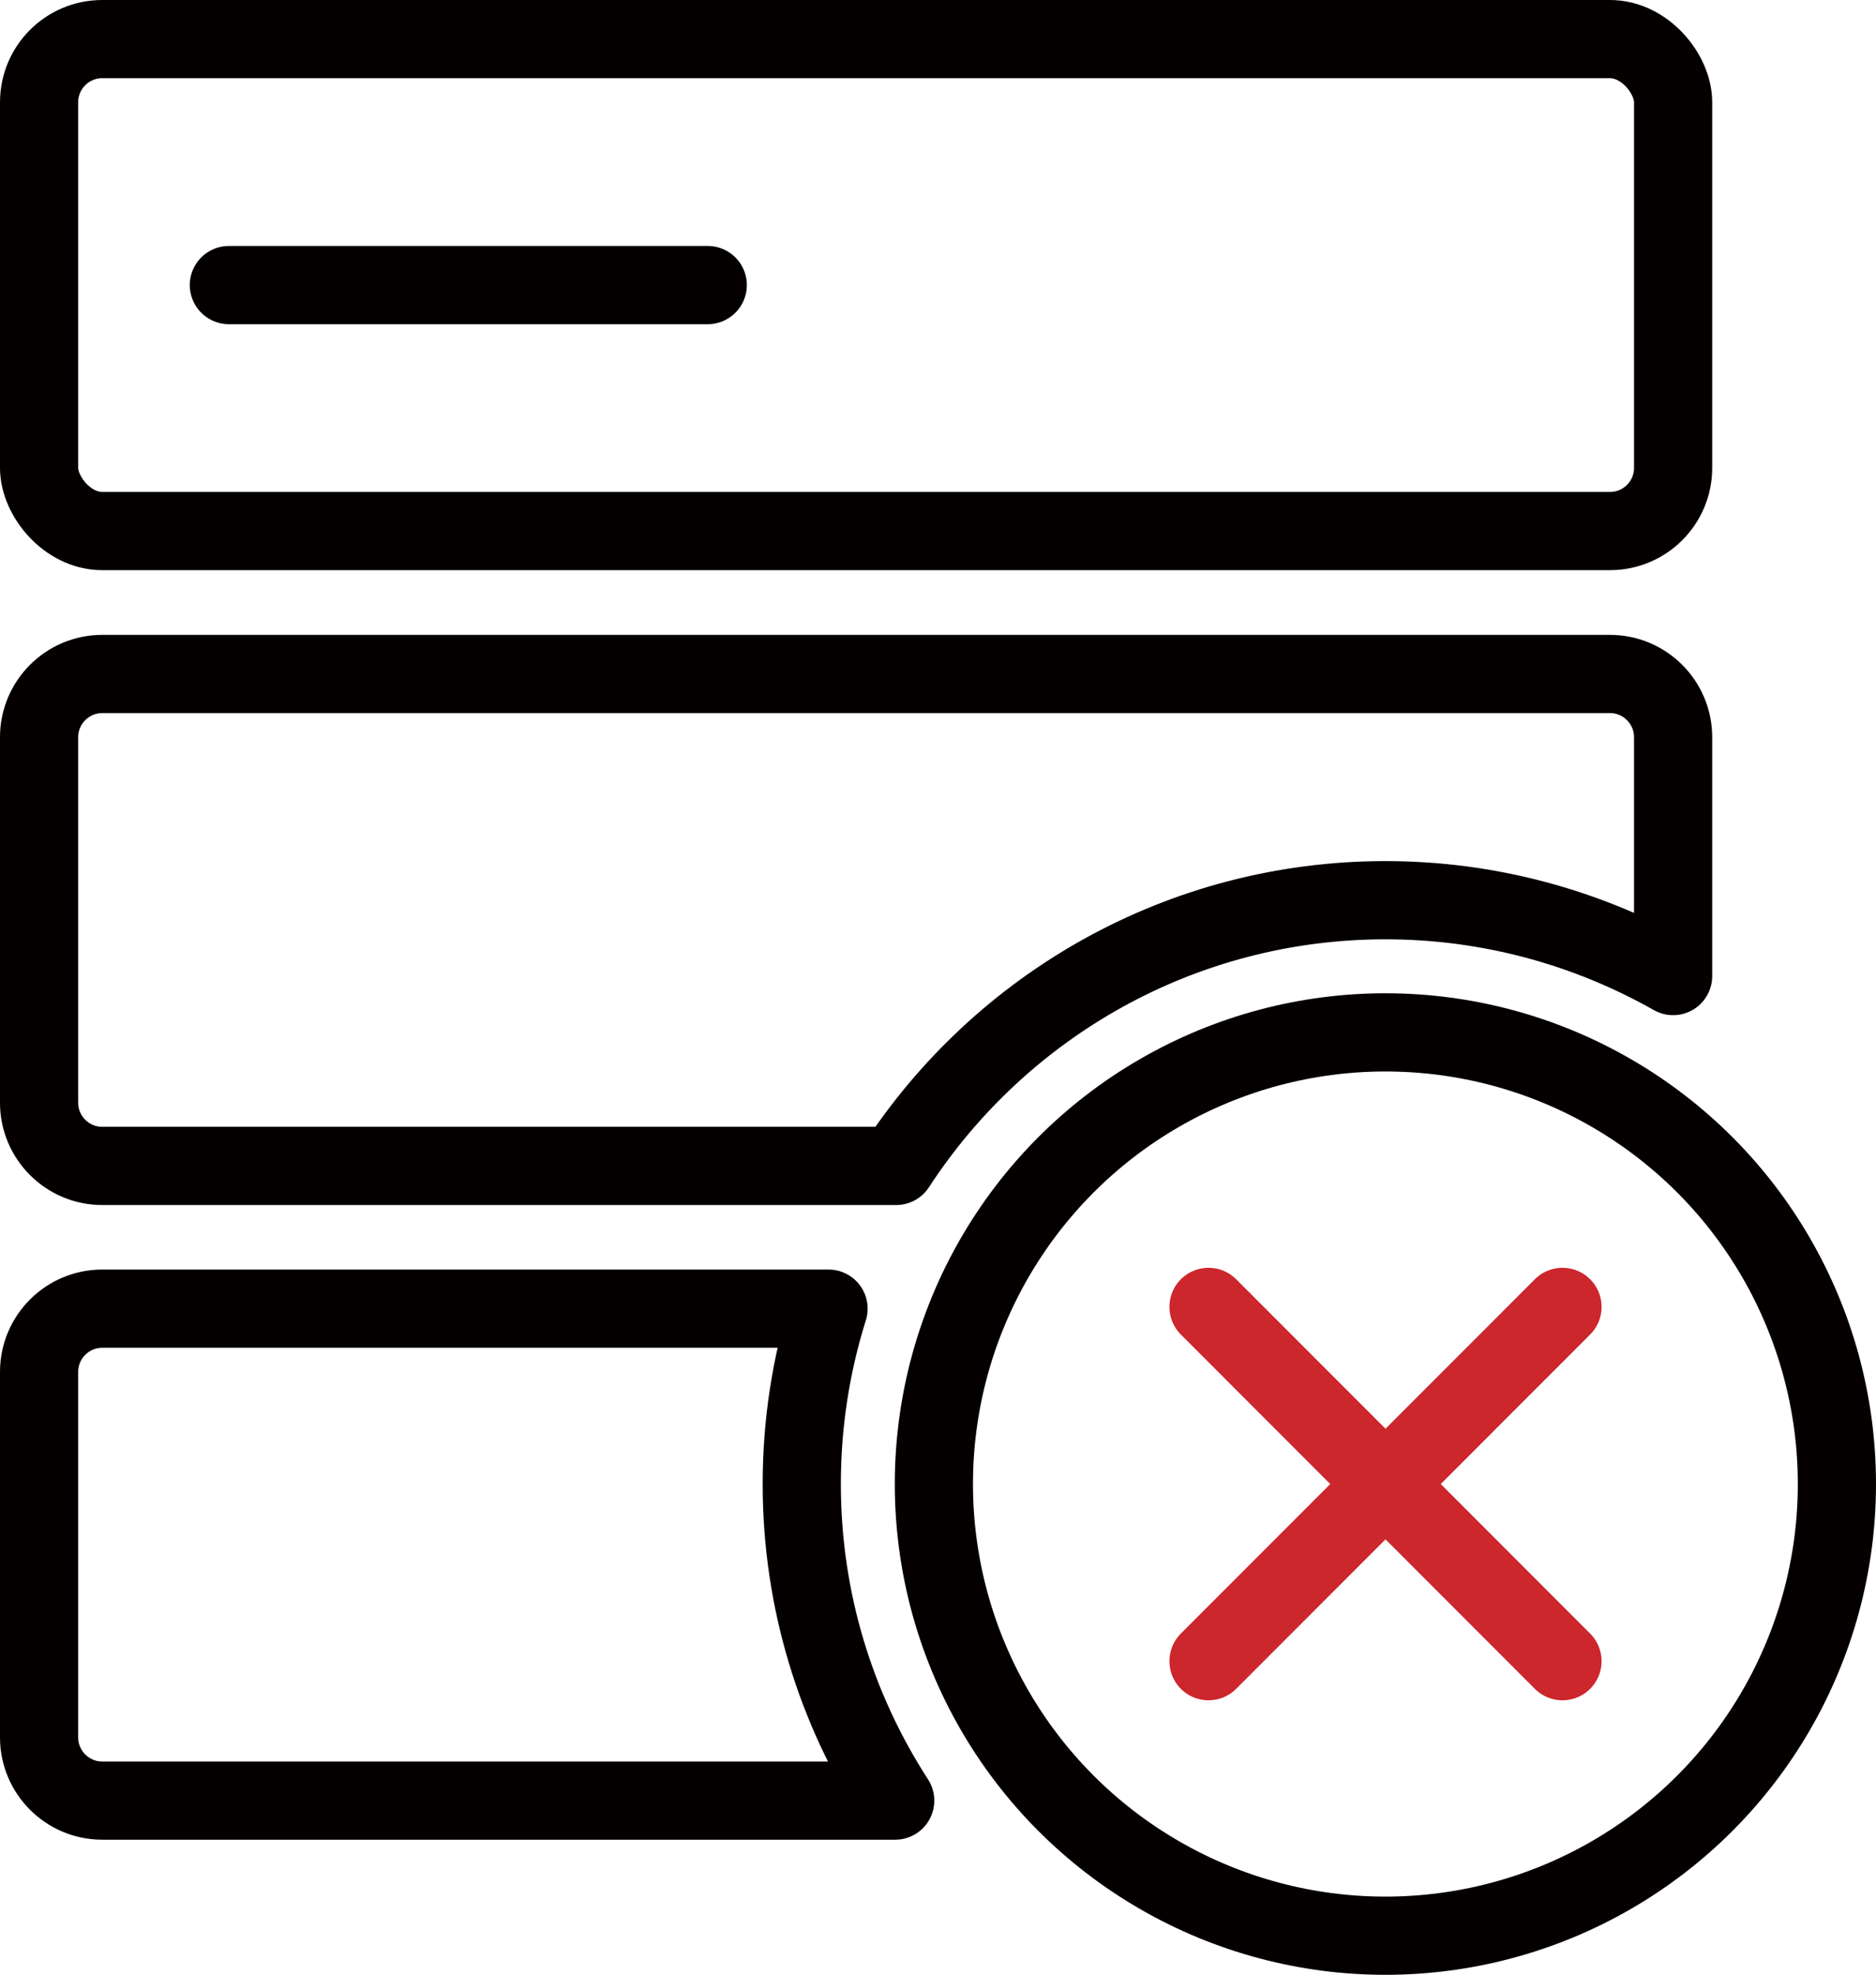
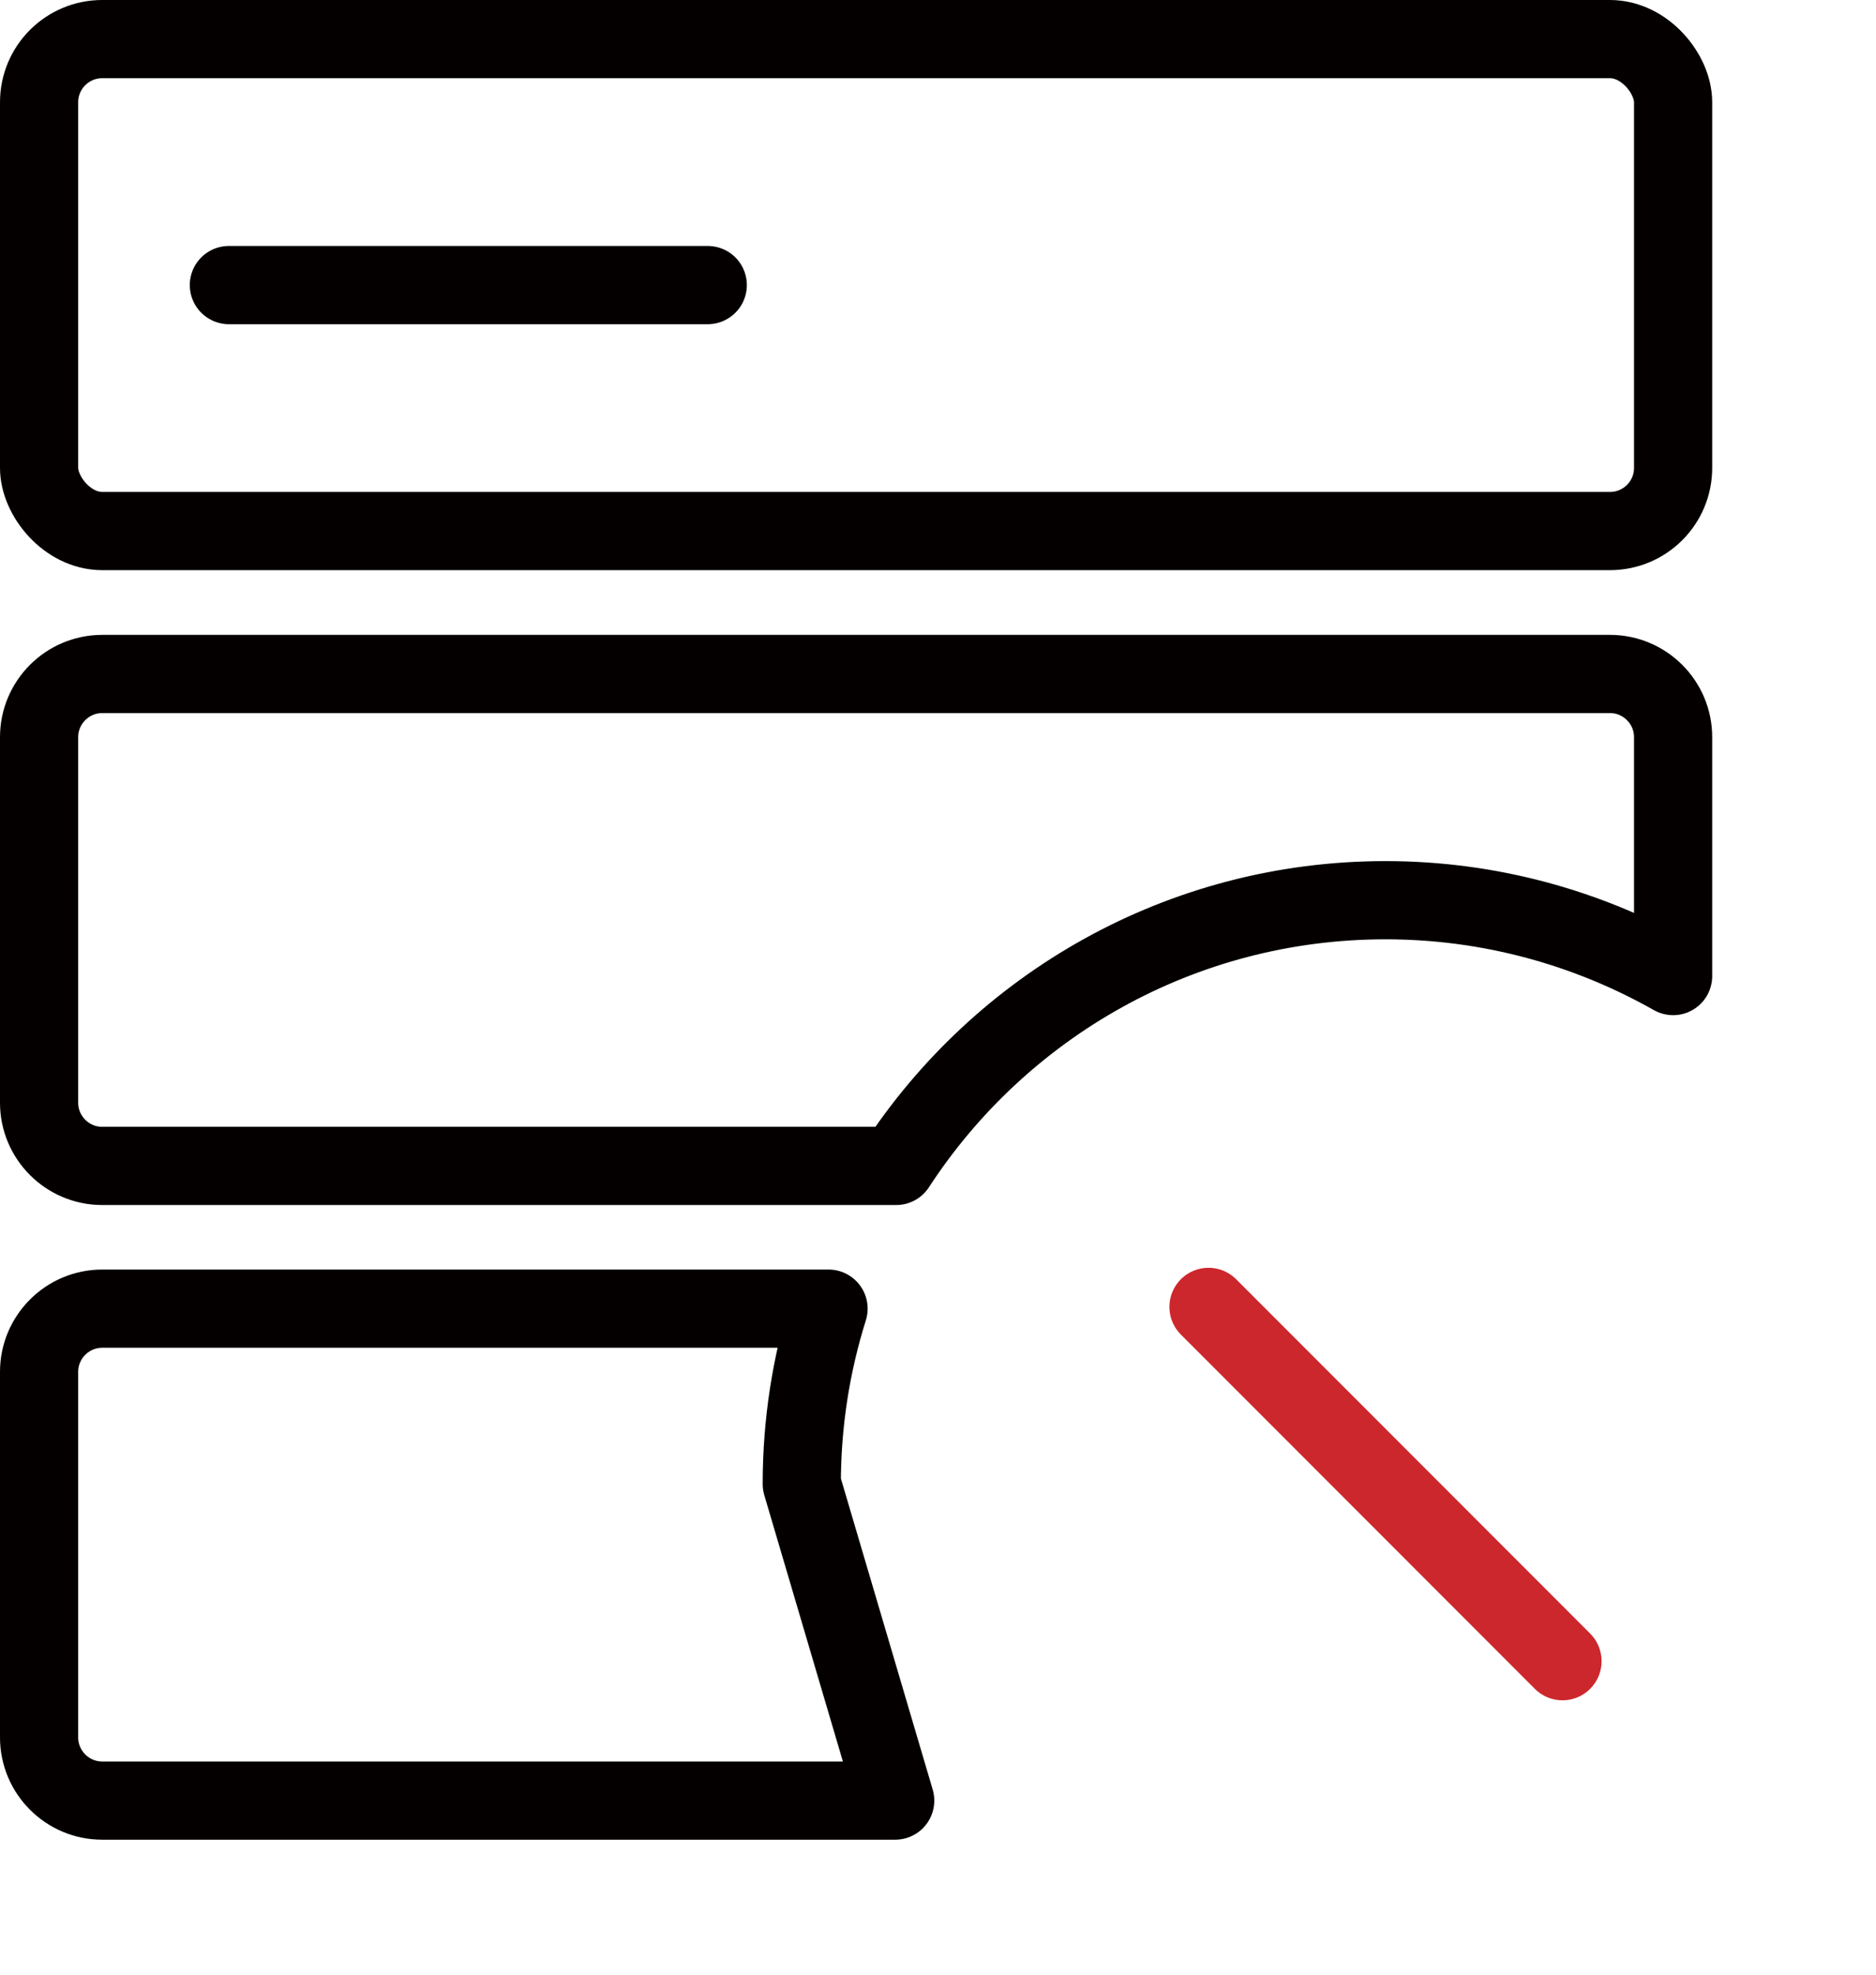
<svg xmlns="http://www.w3.org/2000/svg" id="_图层_2" data-name="图层 2" viewBox="0 0 95.98 101">
  <defs>
    <style>
      .cls-1 {
        stroke: #cc272c;
        stroke-miterlimit: 10;
      }

      .cls-1, .cls-2 {
        fill: none;
        stroke-linecap: round;
        stroke-width: 4px;
      }

      .cls-2 {
        stroke: #040000;
        stroke-linejoin: round;
      }
    </style>
  </defs>
  <g id="_图层_1-2" data-name="图层 1">
    <g id="_25-数据软销毁" data-name="25-数据软销毁">
      <g>
-         <line class="cls-1" x1="79.94" y1="66.84" x2="61.83" y2="84.96" />
        <line class="cls-1" x1="79.94" y1="84.96" x2="61.83" y2="66.84" />
      </g>
      <line class="cls-2" x1="11.71" y1="14.58" x2="36.21" y2="14.58" />
      <rect class="cls-2" x="2" y="2" width="83.6" height="25.16" rx="3.23" ry="3.23" />
      <path class="cls-2" d="M70.88,46.04c5.35,0,10.37,1.42,14.72,3.88v-12.22c0-1.78-1.45-3.23-3.23-3.23H5.23c-1.78,0-3.23,1.45-3.23,3.23v18.7c0,1.78,1.45,3.23,3.23,3.23H45.85c5.33-8.18,14.55-13.59,25.04-13.59Z" />
-       <path class="cls-2" d="M41.02,75.9c0-3.13,.48-6.14,1.37-8.97H5.23c-1.78,0-3.23,1.45-3.23,3.23v18.7c0,1.78,1.45,3.23,3.23,3.23H45.8c-3.02-4.67-4.78-10.22-4.78-16.19Z" />
-       <circle class="cls-2" cx="70.88" cy="75.9" r="23.1" />
+       <path class="cls-2" d="M41.02,75.9c0-3.13,.48-6.14,1.37-8.97H5.23c-1.78,0-3.23,1.45-3.23,3.23v18.7c0,1.78,1.45,3.23,3.23,3.23H45.8Z" />
    </g>
  </g>
</svg>